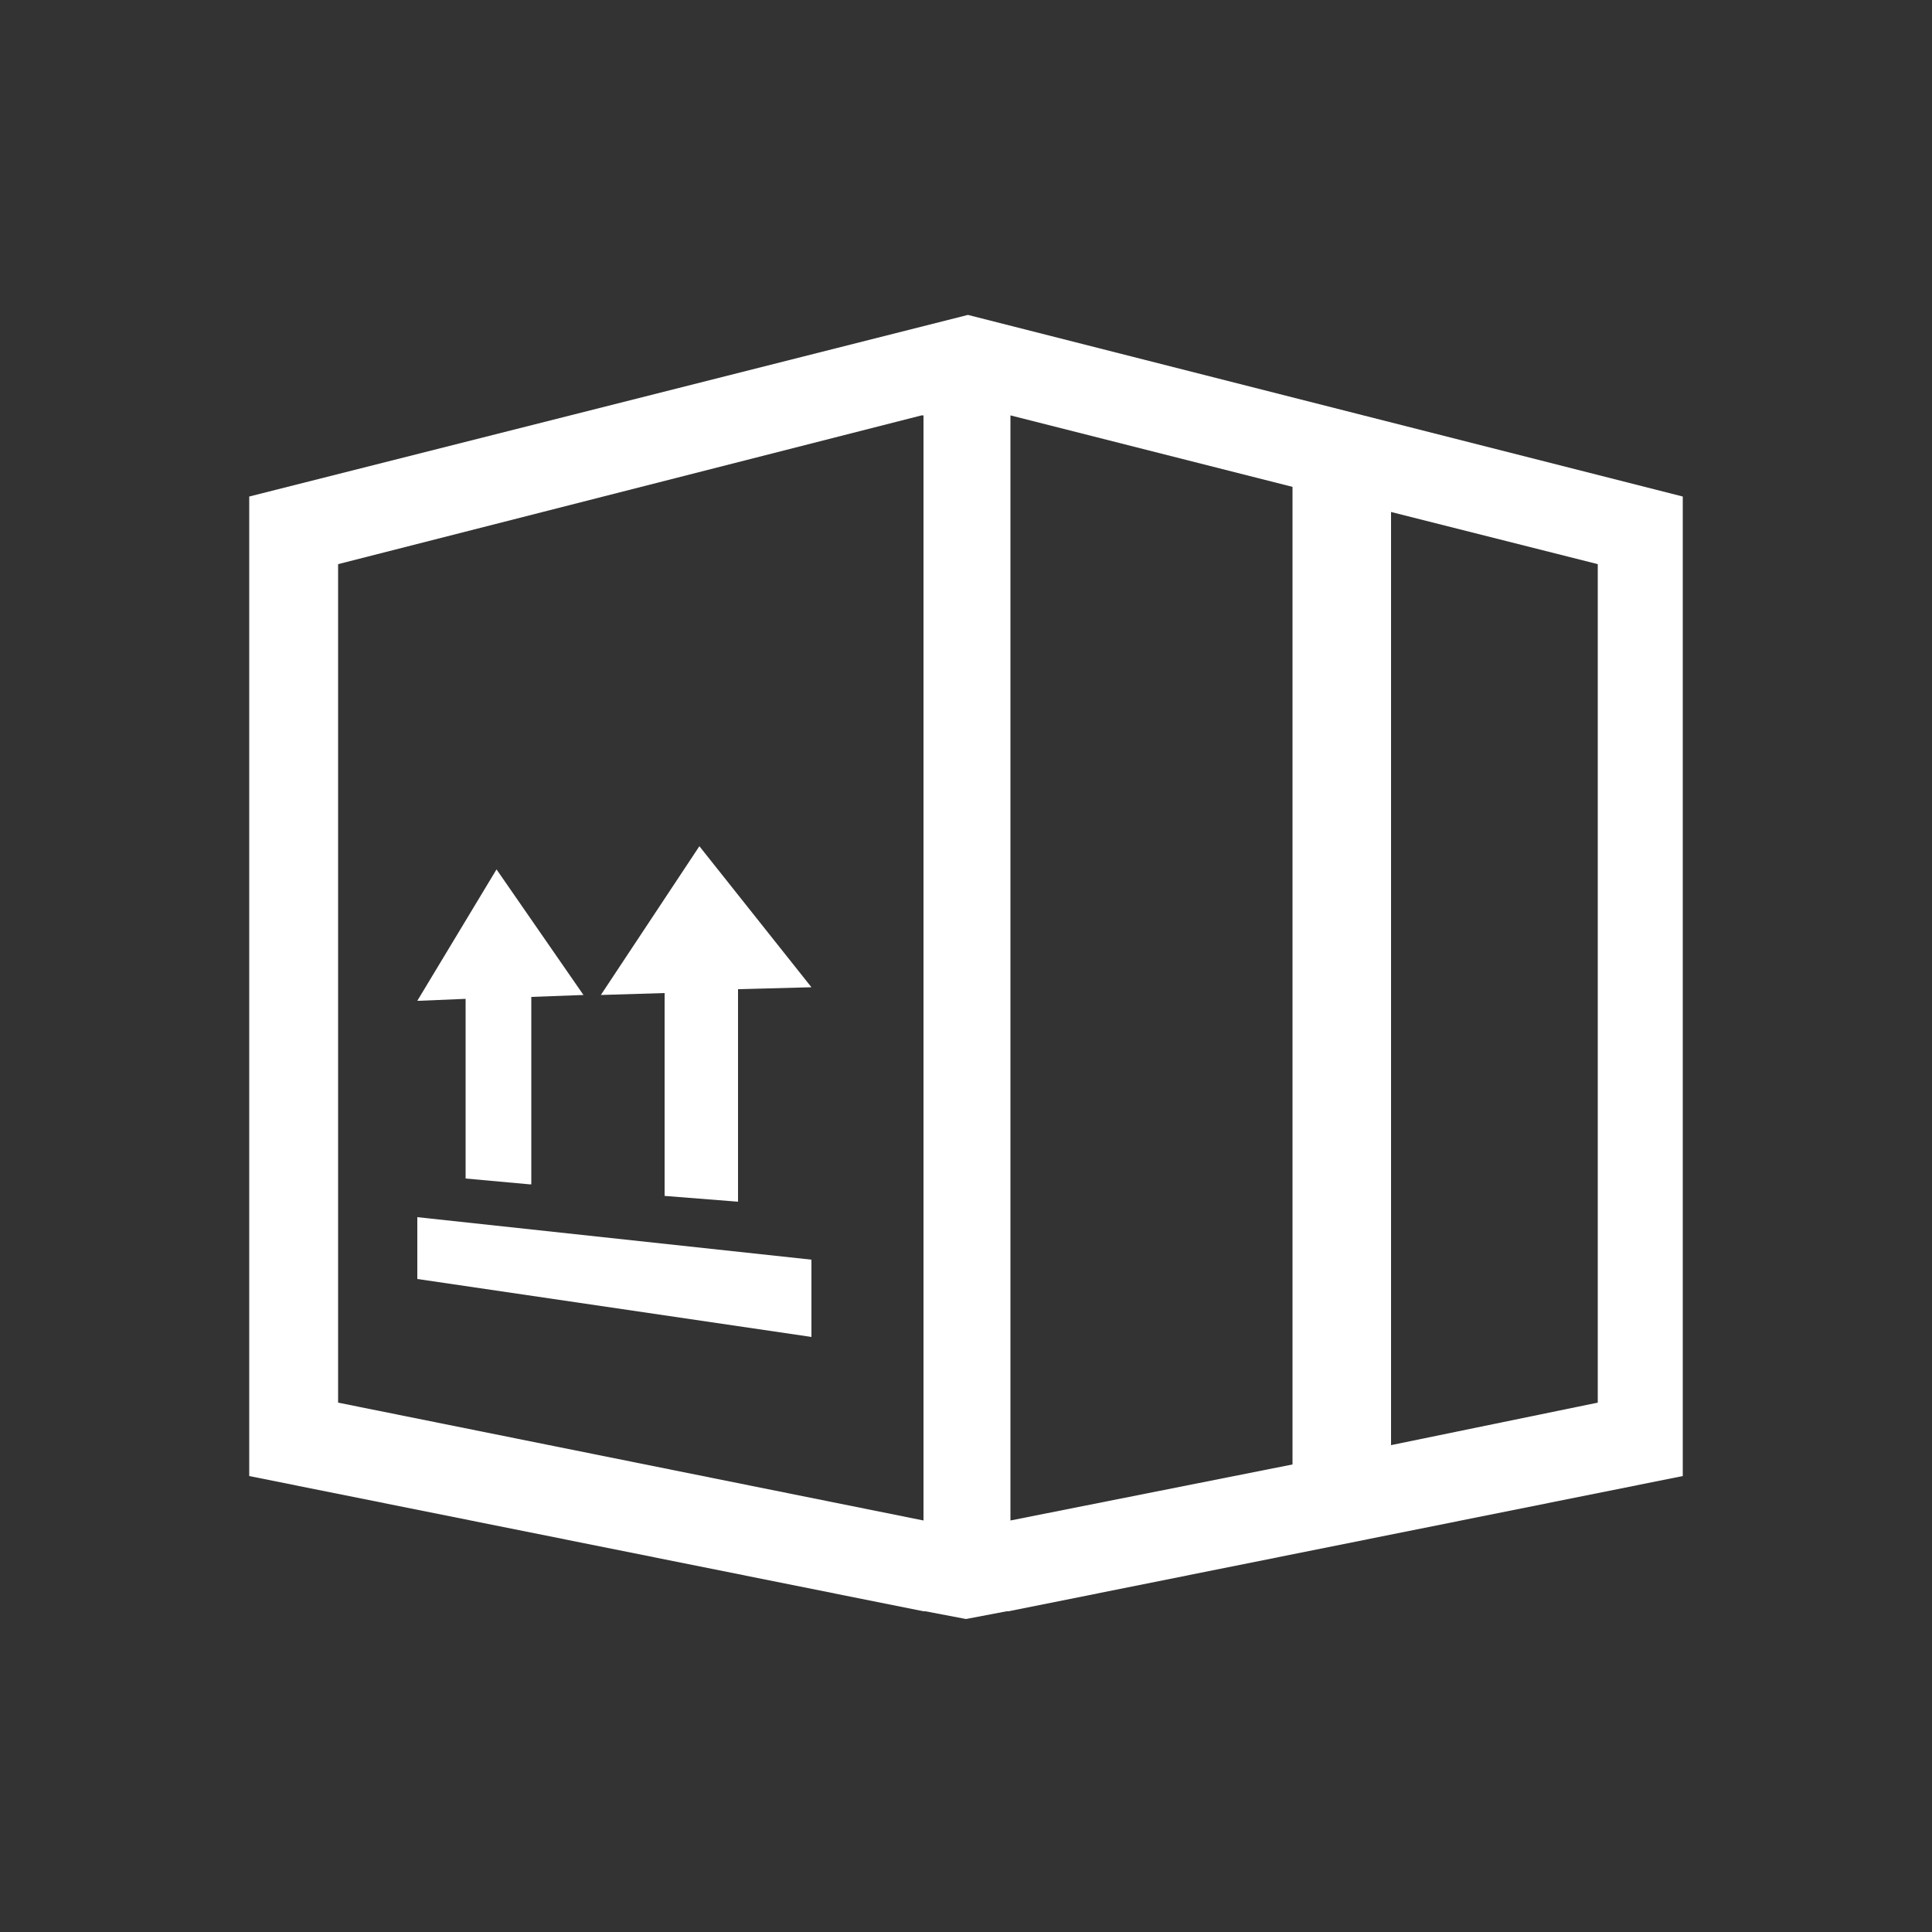
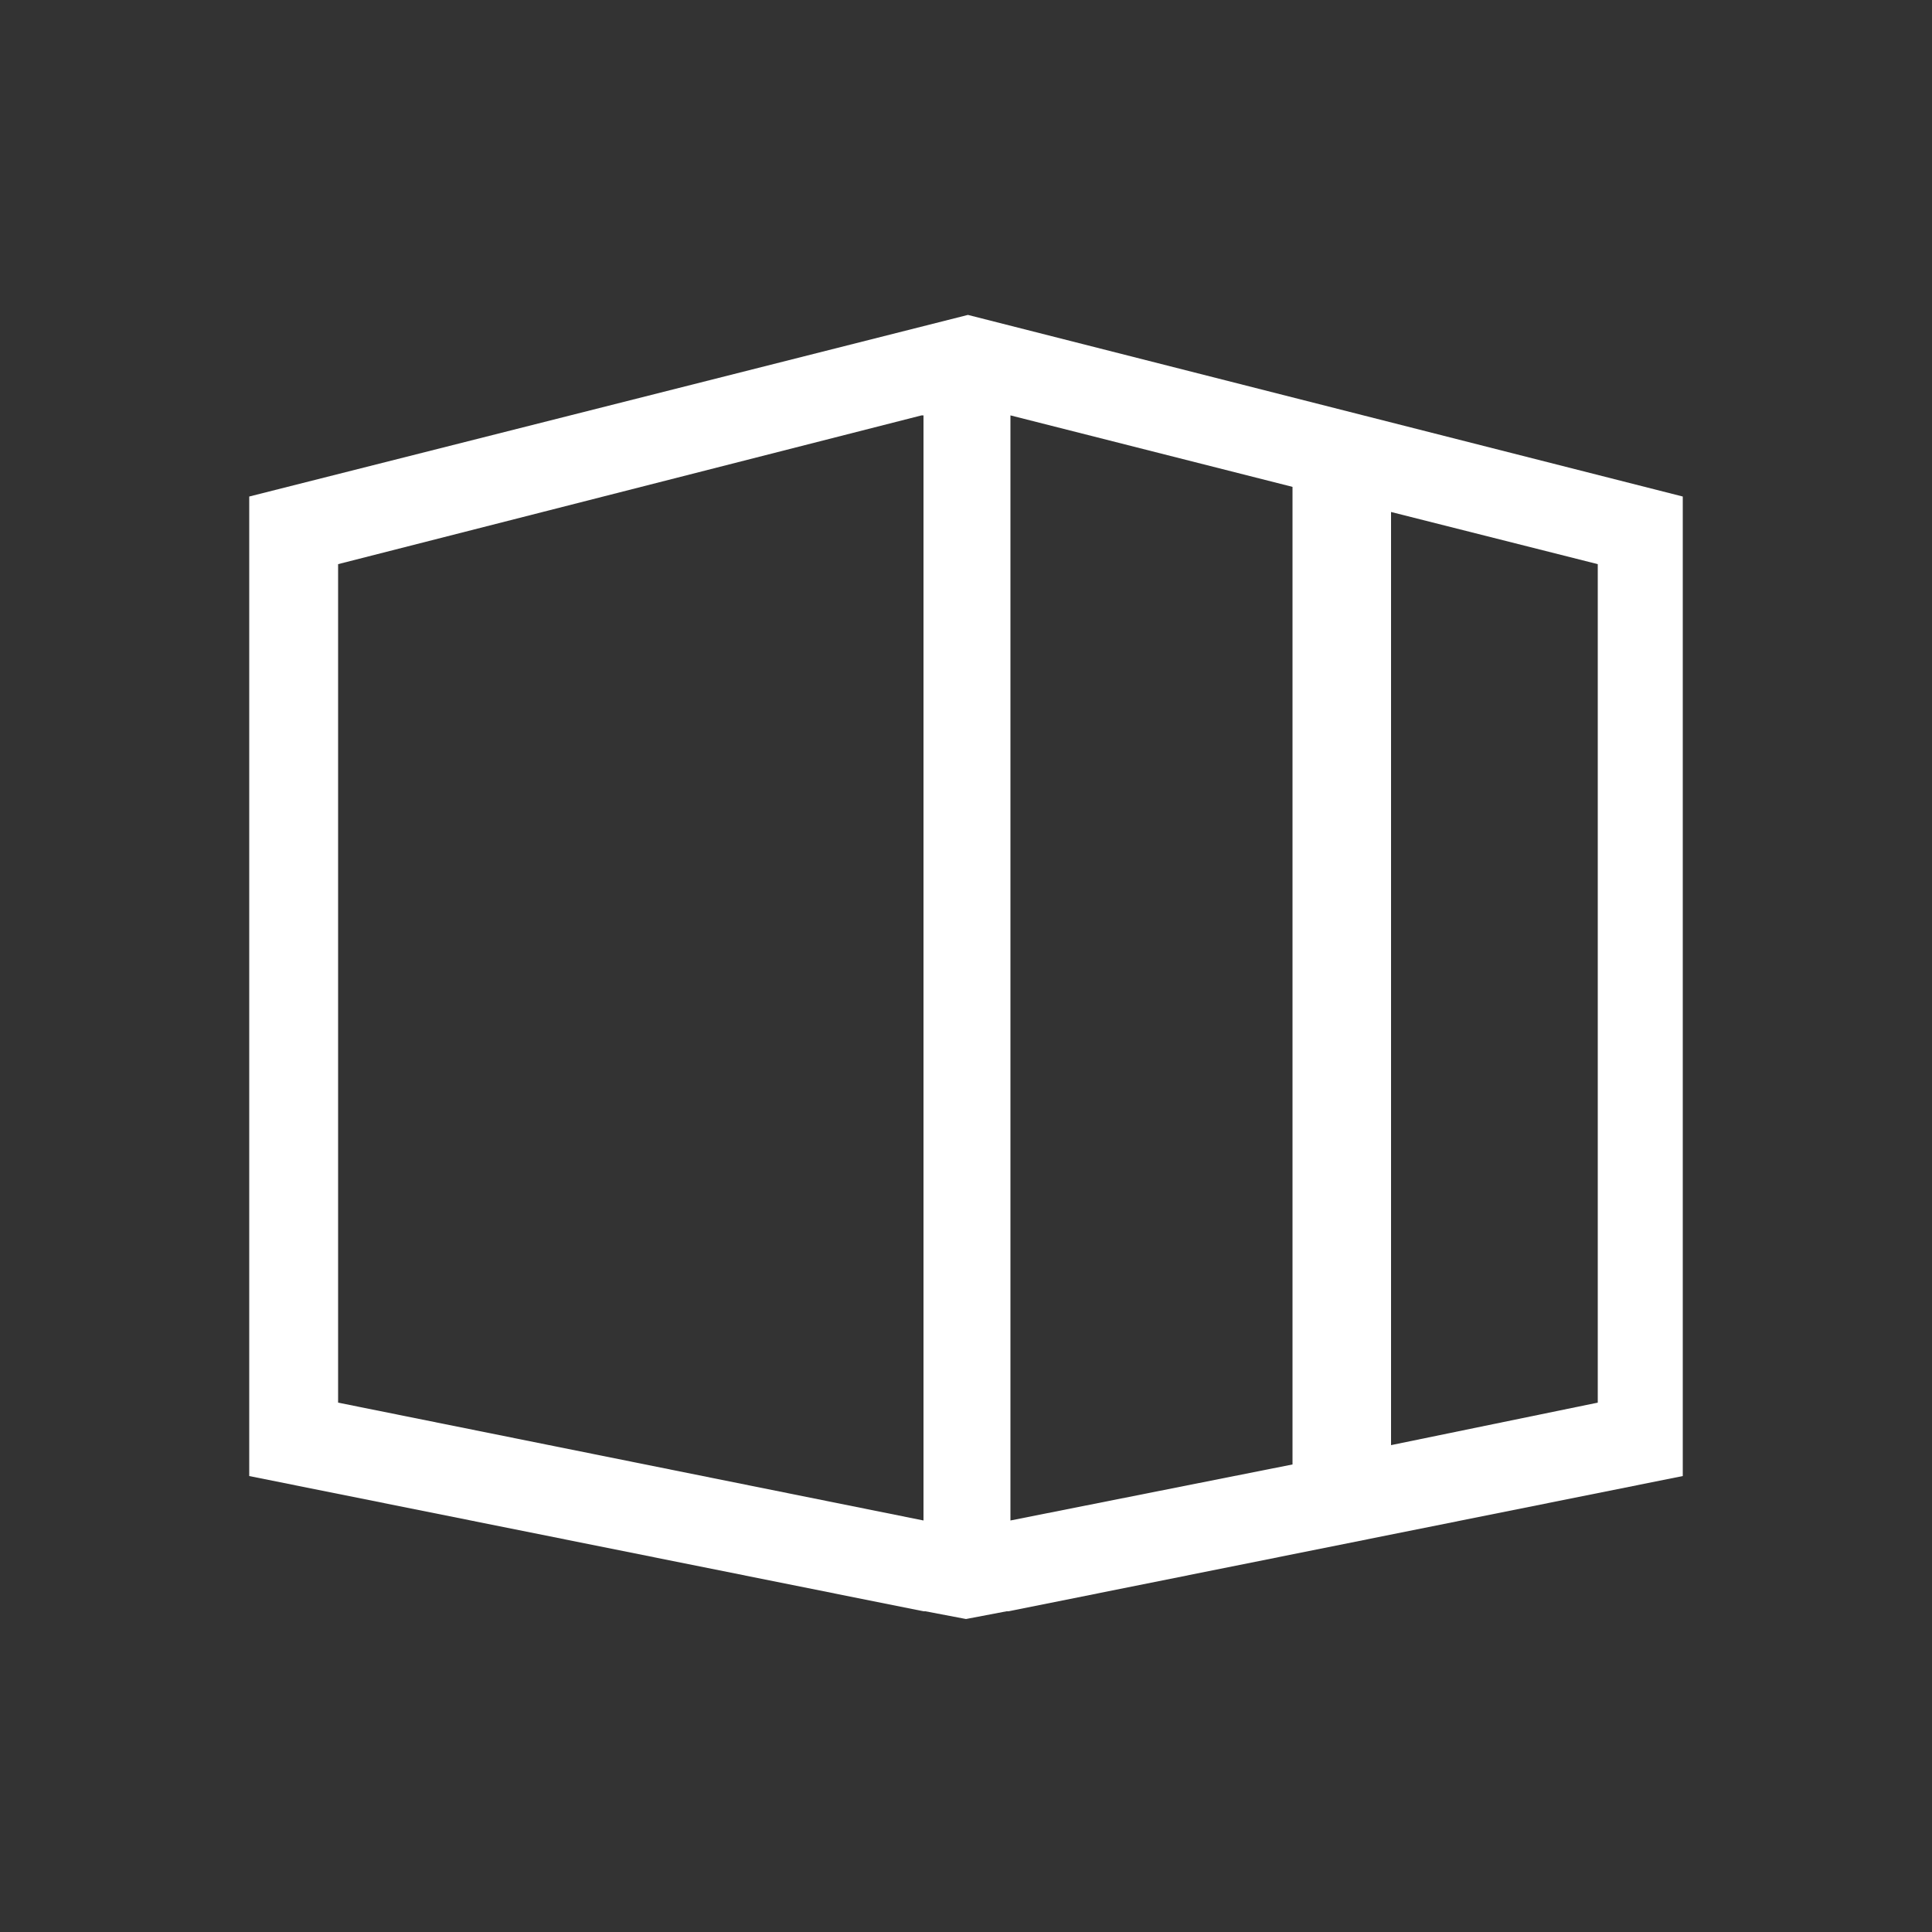
<svg xmlns="http://www.w3.org/2000/svg" id="Layer_1" x="0" y="0" version="1.1" viewBox="0 0 100 100" xml:space="preserve">
  <rect x="0" y="0" width="100" height="100" fill="#333333" stroke="none" />
  <style>.st0{fill:#fff}</style>
  <g>
    <path d="M50.1 16.3l-37.2 9.4v50.7l34.9 7h.1l2.1.4 2.1-.4h.1l34.9-7V25.7l-37-9.4zm-2.3 62.4l-30.3-6.1V29.2l30.2-7.7h.1v57.2zm19.1-2.9l-14.6 2.9V21.5l14.6 3.7v50.6zm15.8-3.2L72 74.8V26.5l10.7 2.7v43.4z" class="st0" />
-     <path d="M24.1 51.7V61l3.3.3h.1v-9.7l2.7-.1-4.5-6.5-4.1 6.8h.1zM31.1 51.5l3.3-.1v10.5l3.8.3v-11l3.8-.1-5.8-7.3zM21.6 66.2l20.4 3v-4L21.6 63z" class="st0" />
  </g>
</svg>